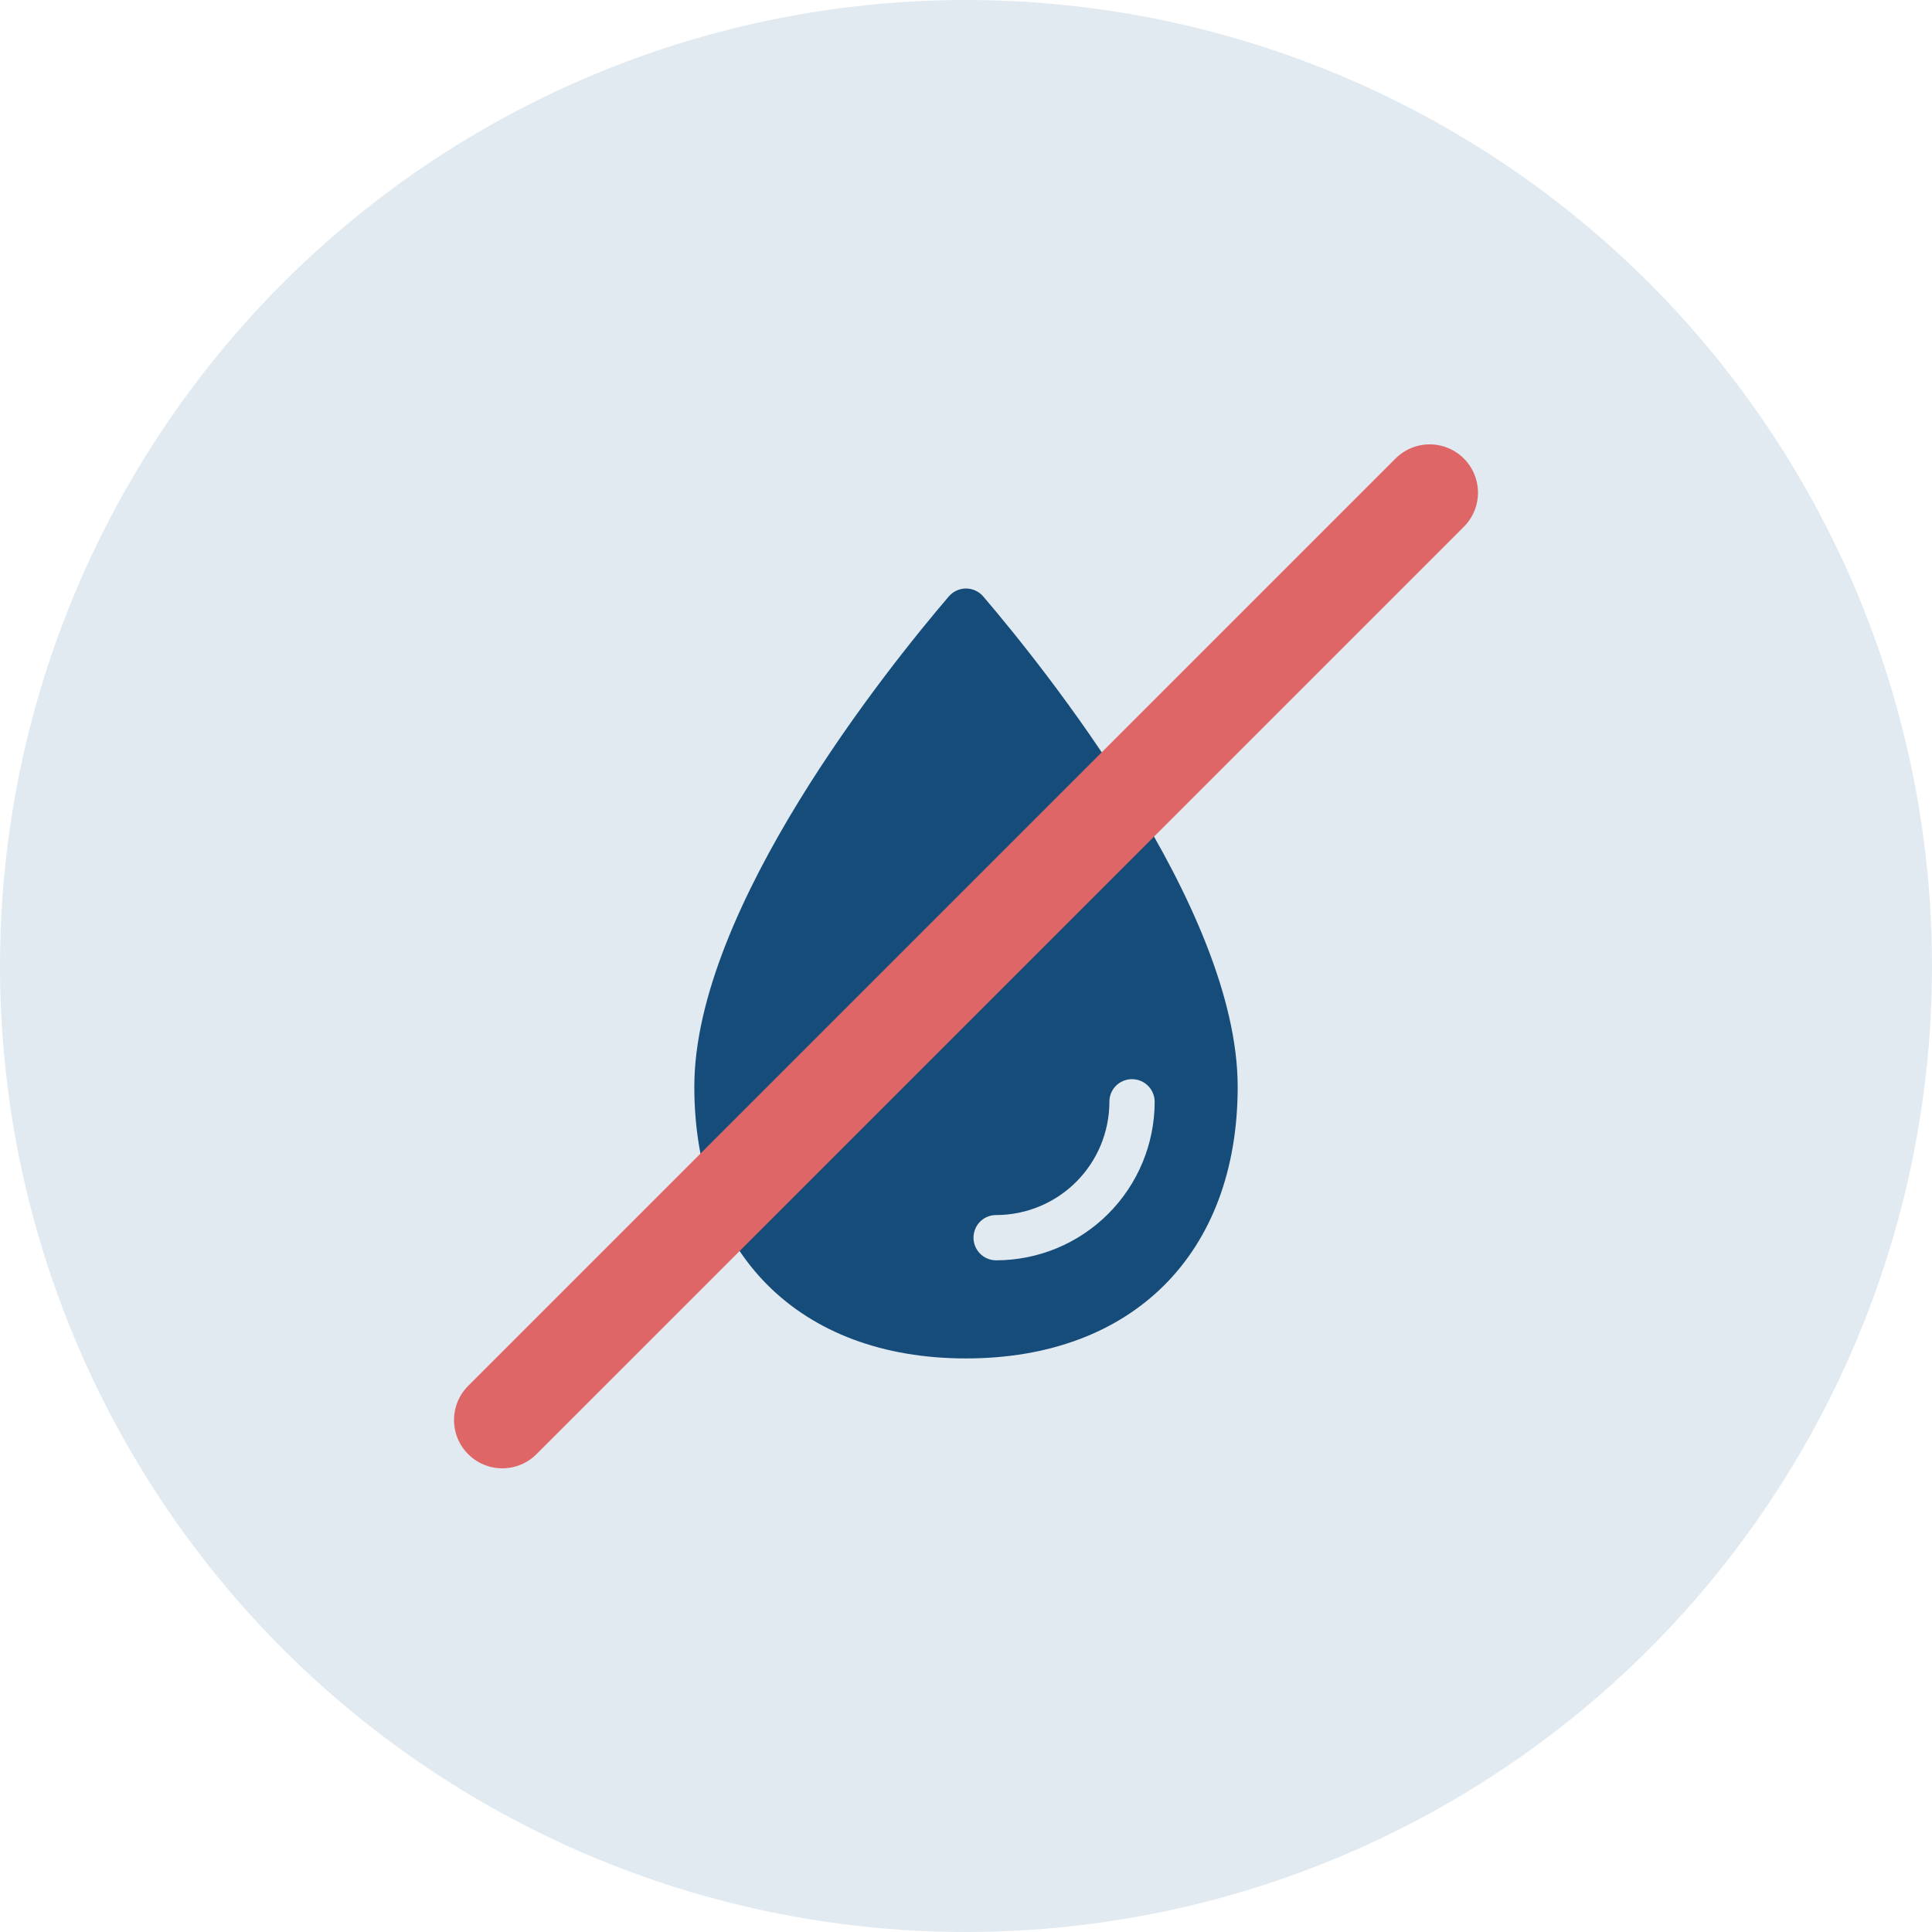
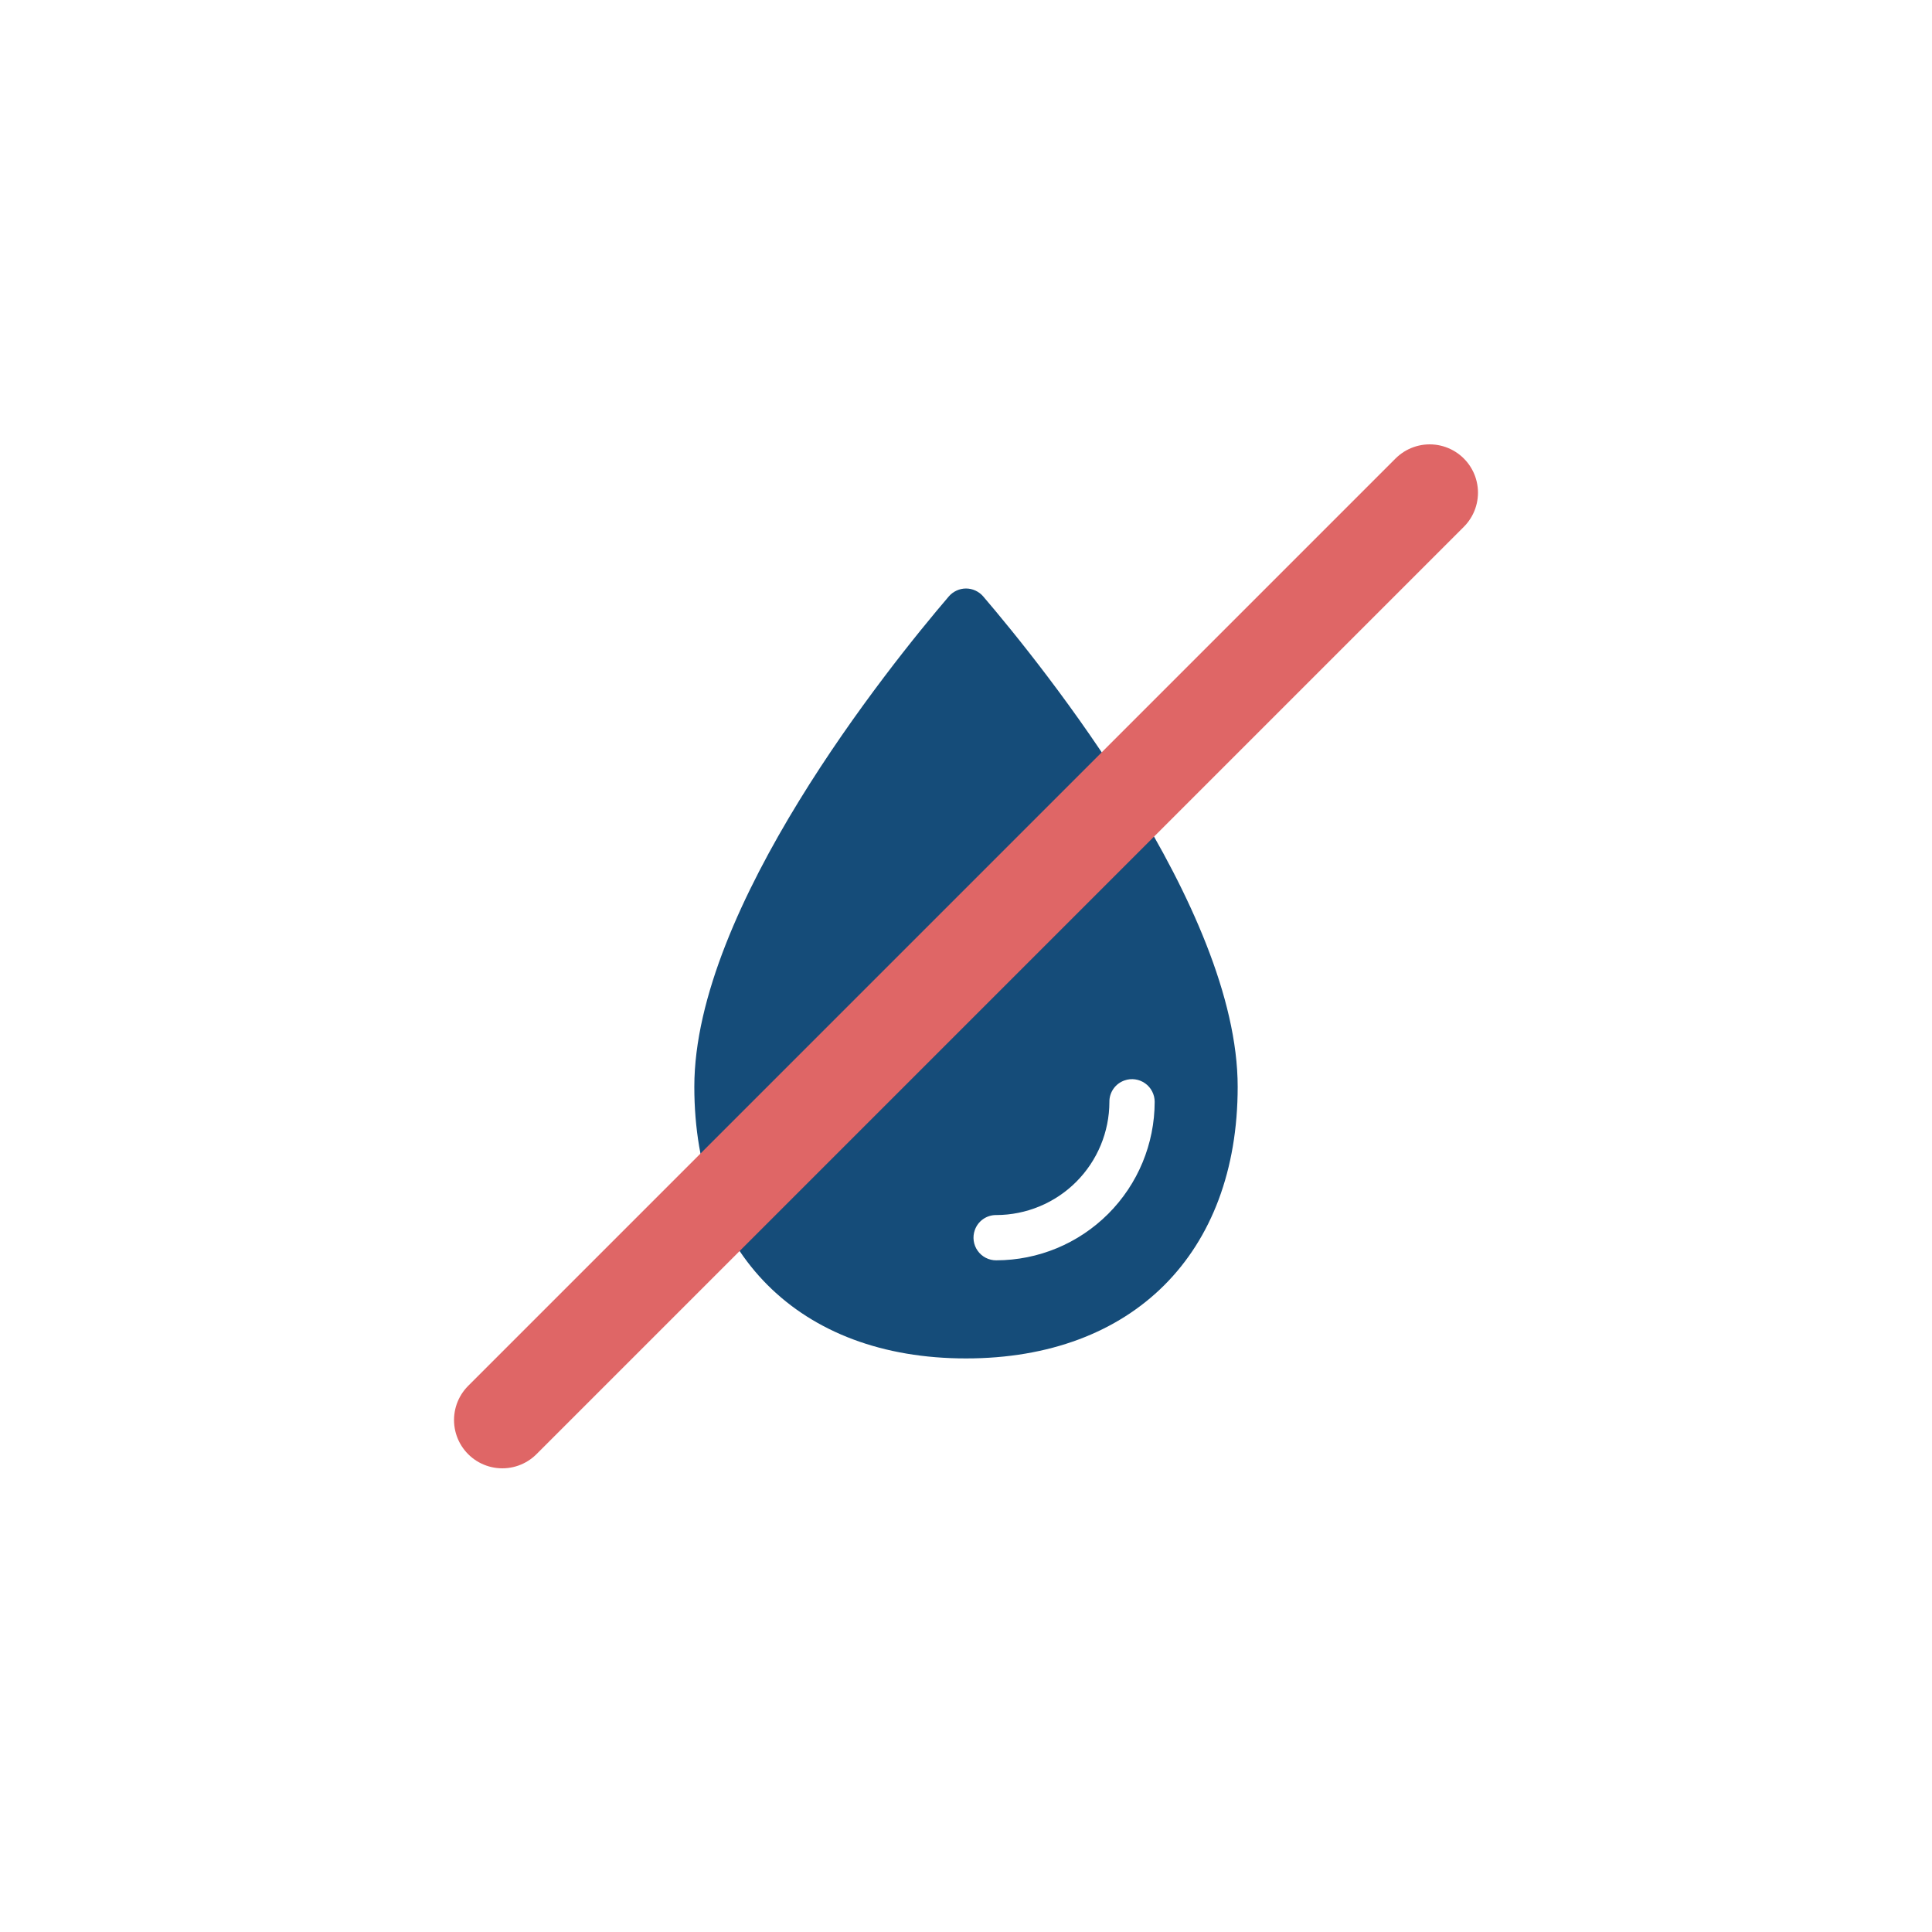
<svg xmlns="http://www.w3.org/2000/svg" width="100" height="100" viewBox="0 0 100 100" fill="none">
-   <circle cx="50" cy="50" r="50" fill="#E1EAF1" />
  <path d="M50.891 30.871C50.781 30.743 50.644 30.64 50.49 30.569C50.337 30.498 50.17 30.461 50.001 30.461C49.831 30.461 49.664 30.498 49.511 30.569C49.357 30.64 49.22 30.743 49.11 30.871C46.019 34.487 35.938 46.989 35.938 56.25C35.938 64.88 41.371 70.312 50 70.312C58.629 70.312 64.062 64.88 64.062 56.25C64.062 46.989 53.981 34.487 50.891 30.871ZM51.562 65.234C51.375 65.235 51.19 65.19 51.023 65.104C50.856 65.018 50.712 64.893 50.604 64.74C50.495 64.587 50.425 64.41 50.399 64.224C50.373 64.038 50.392 63.849 50.455 63.672C50.535 63.441 50.686 63.241 50.886 63.101C51.086 62.961 51.325 62.887 51.569 62.891C53.12 62.887 54.607 62.27 55.704 61.173C56.801 60.076 57.419 58.589 57.422 57.038C57.418 56.794 57.492 56.555 57.632 56.355C57.772 56.154 57.972 56.004 58.203 55.924C58.38 55.861 58.569 55.842 58.755 55.868C58.941 55.894 59.118 55.964 59.271 56.073C59.425 56.181 59.549 56.325 59.635 56.492C59.721 56.658 59.766 56.844 59.766 57.031C59.763 59.206 58.898 61.291 57.36 62.829C55.822 64.367 53.737 65.232 51.562 65.234Z" fill="#154C79" />
  <path d="M26 73.5L74 25.5" stroke="#DF6666" stroke-width="5" stroke-linecap="round" />
</svg>